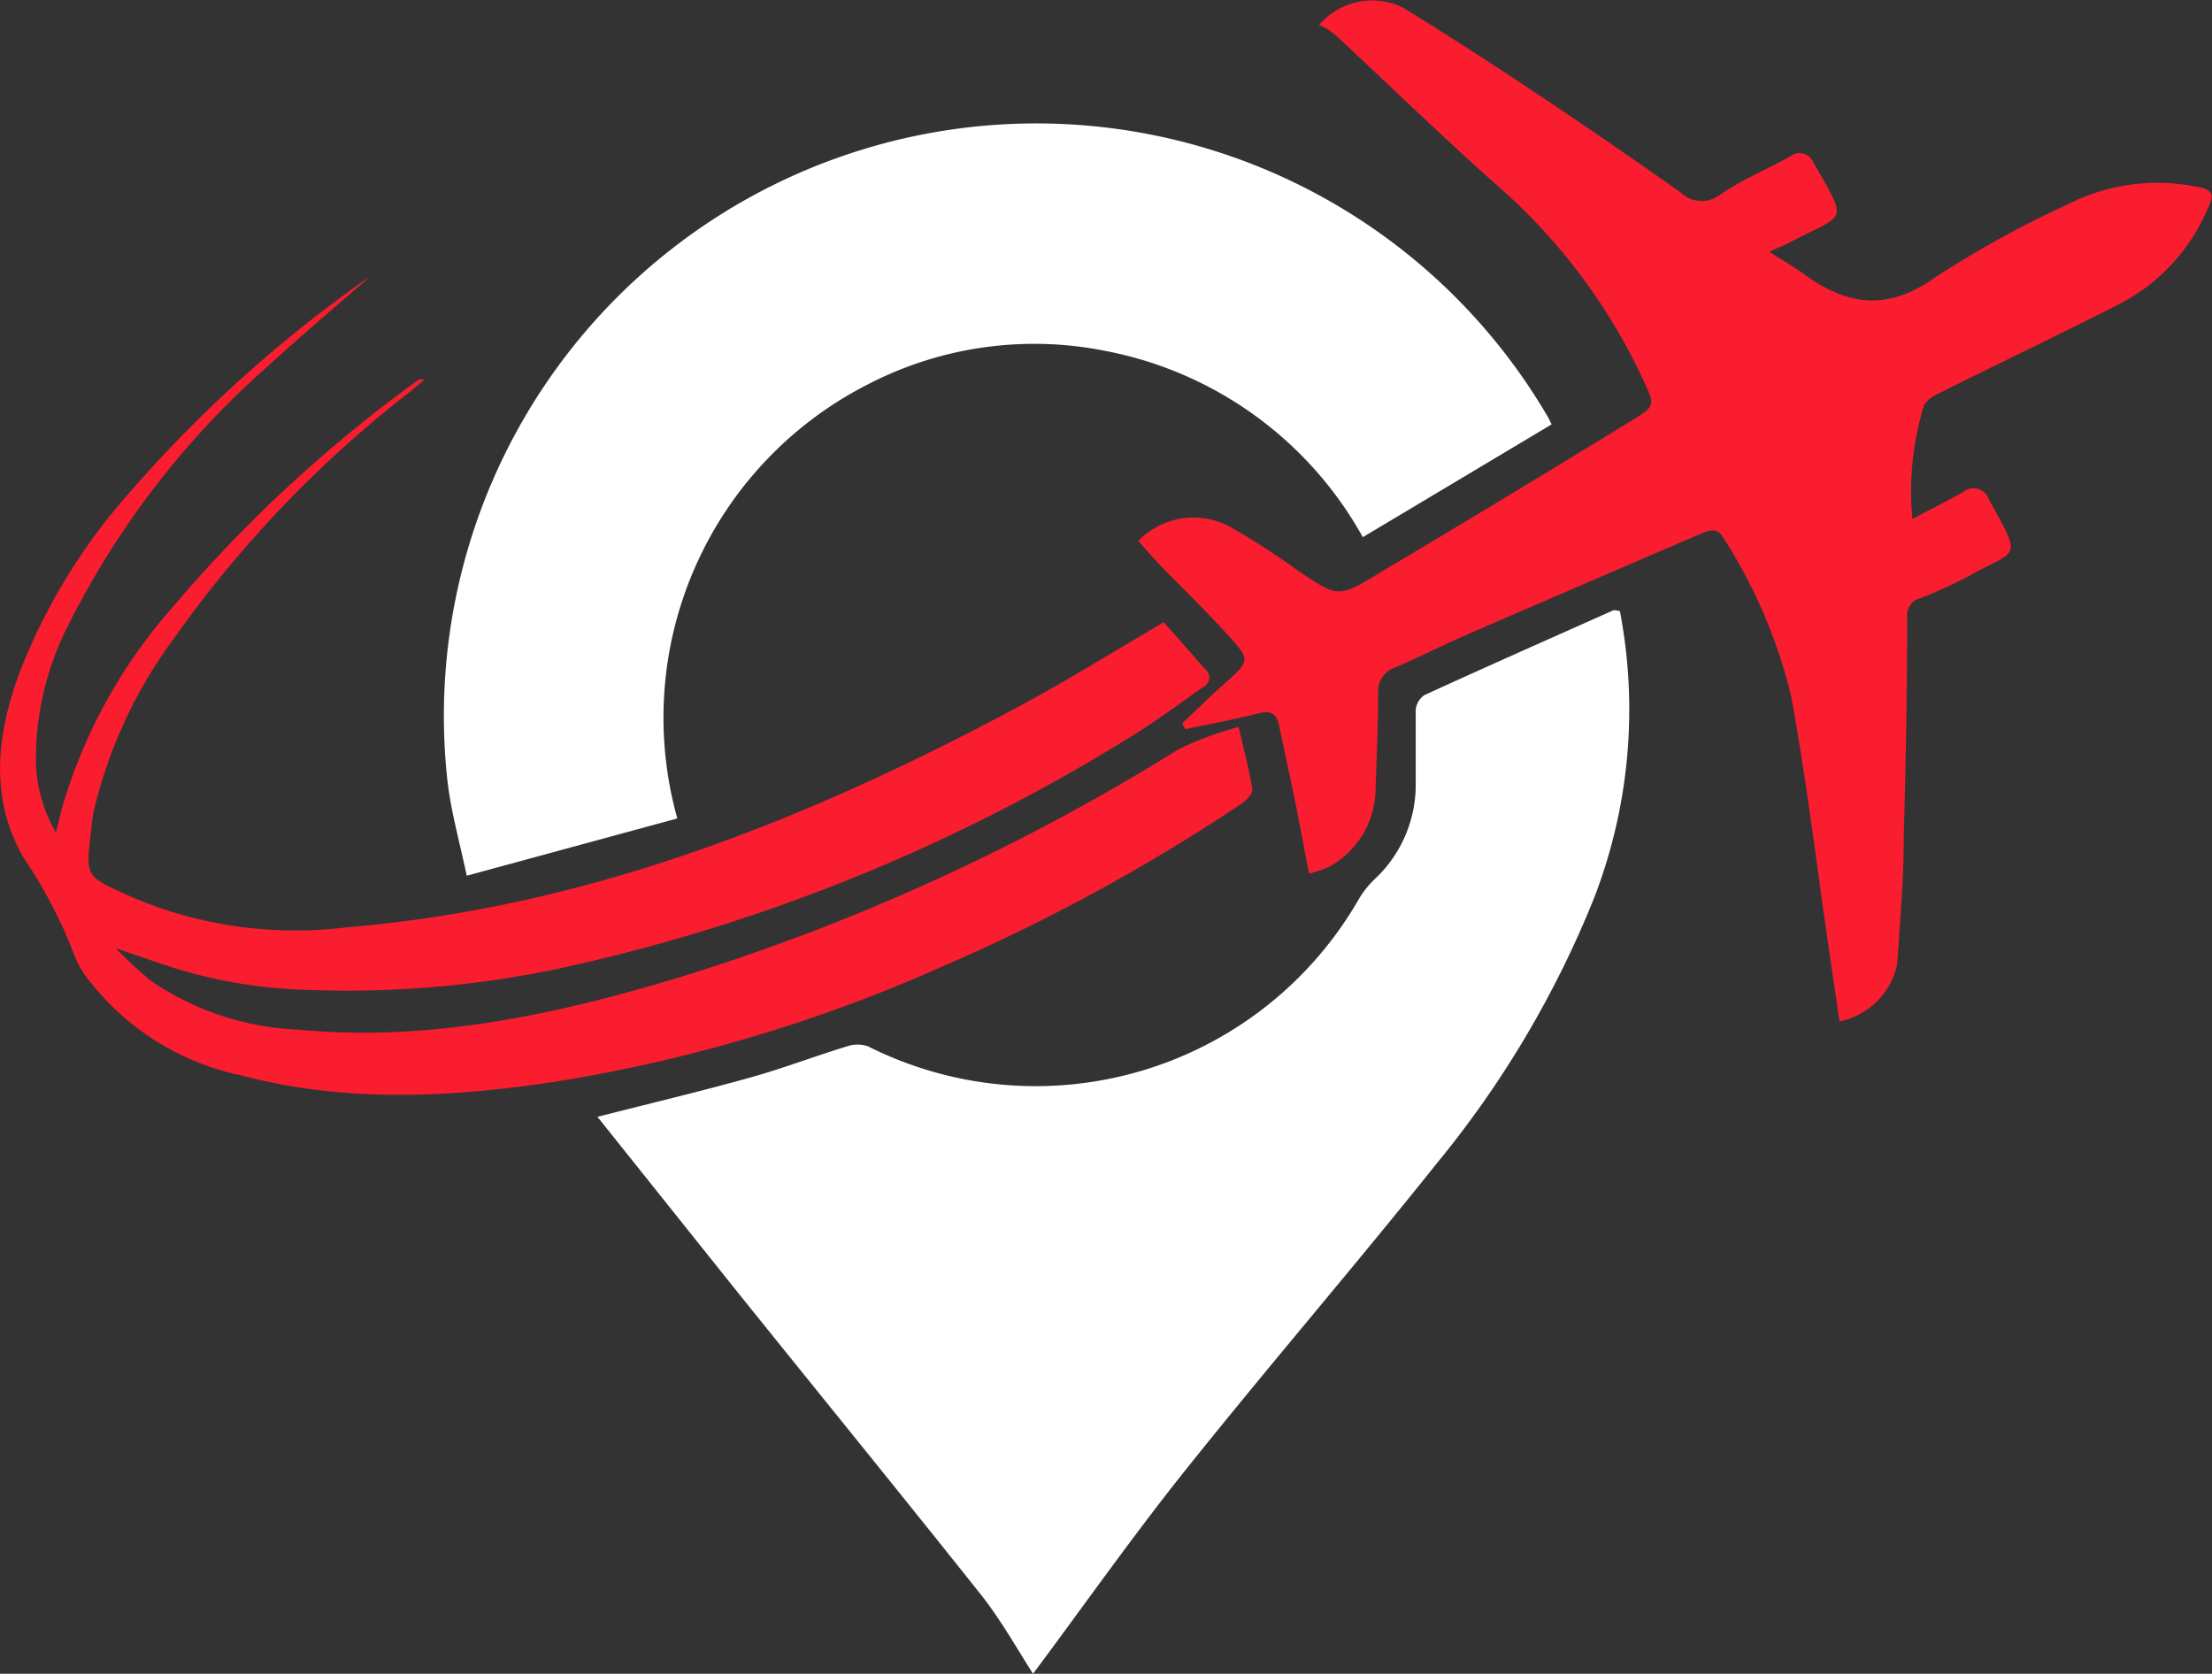
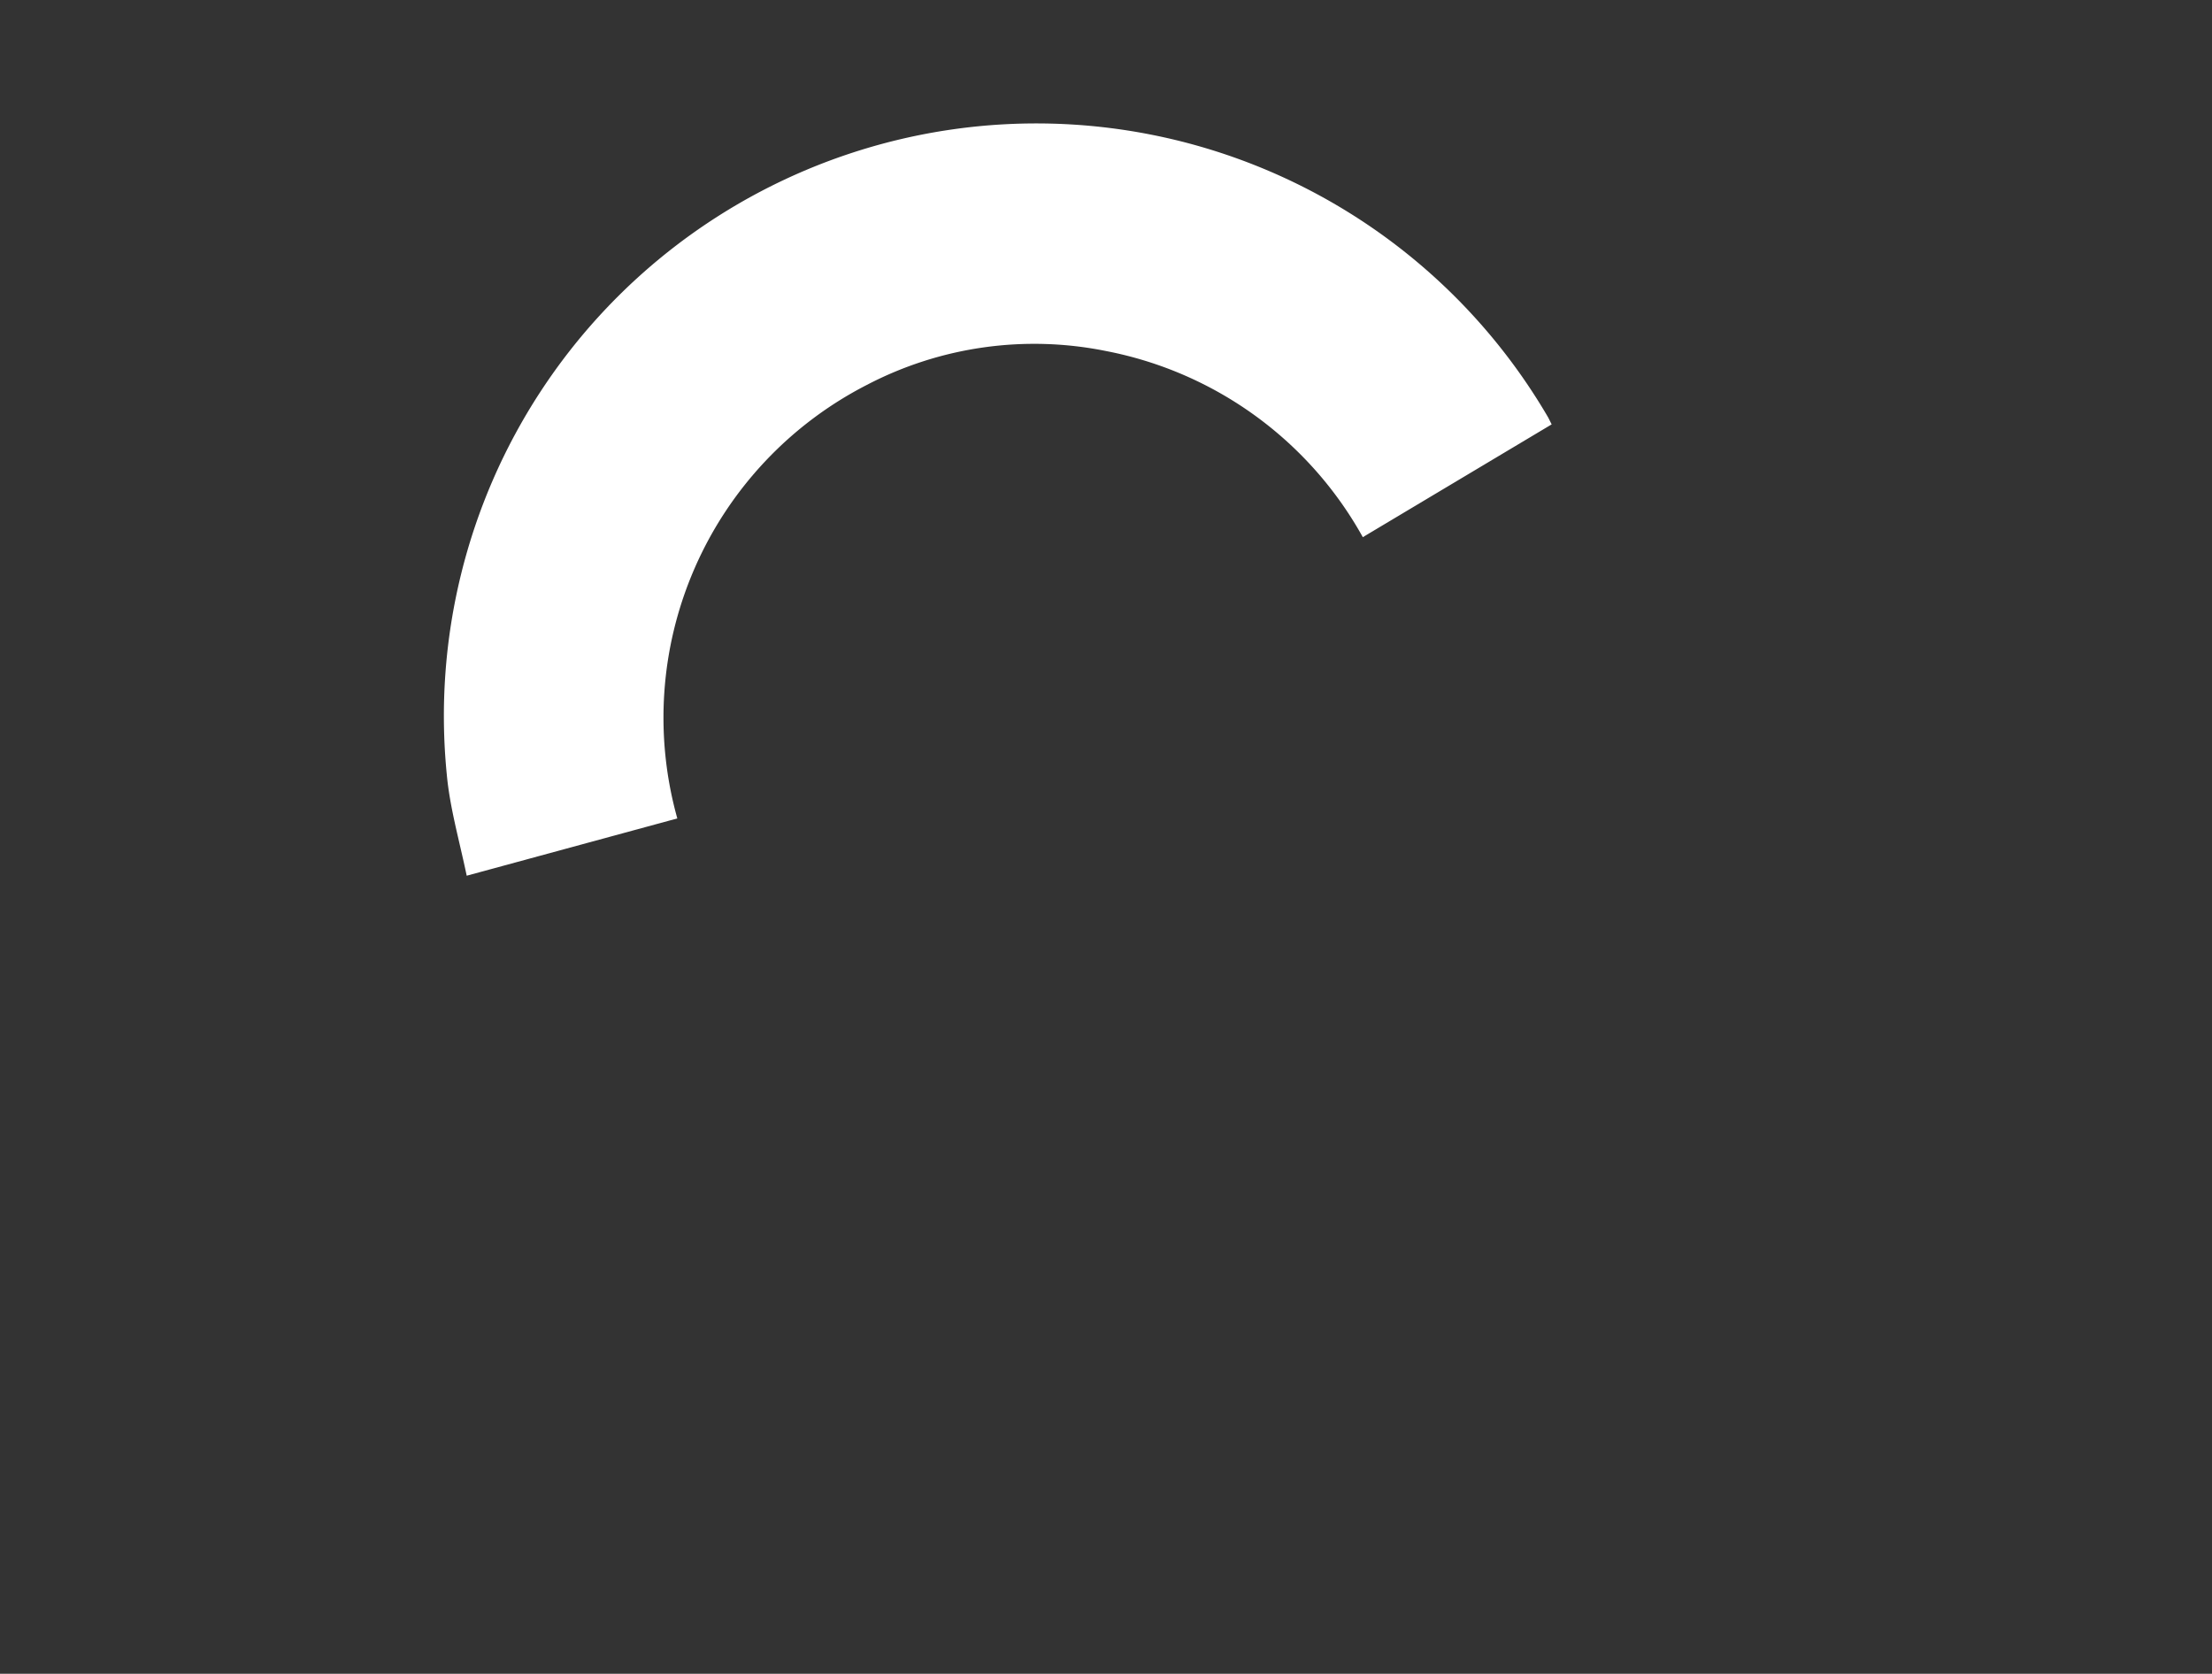
<svg xmlns="http://www.w3.org/2000/svg" viewBox="0 0 110.81 83.85">
  <rect x="0" y="0" width="110.81" height="83.85" fill="#333333" stroke="none" />
  <defs fill="#000000">
    <style>.cls-1{fill:#ffffff;}.cls-2{fill:#f91d2f;}</style>
  </defs>
  <g id="Layer_2" data-name="Layer 2">
    <g id="Layer_1-2" data-name="Layer 1">
      <g id="travel">
-         <path class="cls-1" d="M81.15,30.62A26.16,26.16,0,0,1,79.85,45,50.59,50.59,0,0,1,72,58.25c-4.15,5.2-8.5,10.24-12.65,15.44-2.64,3.31-5.08,6.78-7.6,10.16C51,82.68,50.21,81.27,49.23,80c-4.07-5.12-8.2-10.19-12.3-15.29l-7-8.76c2.69-.69,5.24-1.29,7.76-2,1.6-.45,3.15-1.05,4.74-1.53a1.6,1.6,0,0,1,1.06,0,18.67,18.67,0,0,0,24.61-7.43,4.71,4.71,0,0,1,.82-1,6.46,6.46,0,0,0,2-4.76c0-1.22,0-2.44,0-3.66a1,1,0,0,1,.44-.75c3.14-1.44,6.31-2.84,9.47-4.25A1.1,1.1,0,0,1,81.15,30.62Z" fill="#000000" />
        <path class="cls-1" d="M77.73,21.26l-9.46,5.65a18.78,18.78,0,0,0-12.84-9.32,18.12,18.12,0,0,0-12,1.69A18.73,18.73,0,0,0,33.93,41L23.38,43.87c-.38-1.81-.85-3.43-1-5.09A29.68,29.68,0,0,1,77.56,20.92Z" fill="#000000" />
-         <path class="cls-2" d="M18.56,13.83c-1.72,1.51-3.49,3-5.16,4.53a42.85,42.85,0,0,0-10,13,14.72,14.72,0,0,0-1.6,6.73,7.33,7.33,0,0,0,1,3.61c.12-.46.2-.8.28-1.13A26.27,26.27,0,0,1,8.7,30.36,69.27,69.27,0,0,1,21,19s.1,0,.29,0c-.29.24-.5.43-.72.6A58.12,58.12,0,0,0,8.7,32a23.61,23.61,0,0,0-4,8.62c-.05.24-.08.49-.11.74C4.31,44,4.11,43.82,6.74,45a20.94,20.94,0,0,0,10.68,1.45c12-1,23-5.37,33.51-11,2.47-1.32,4.84-2.8,7.37-4.28l2.08,2.36a.53.53,0,0,1-.12.9c-1.23.85-2.42,1.76-3.7,2.53A90.7,90.7,0,0,1,29,48.3a51.4,51.4,0,0,1-14.94,1.22A24.74,24.74,0,0,1,10,48.85c-1.34-.32-2.63-.83-4.2-1.34a22.28,22.28,0,0,0,1.78,1.64,14.11,14.11,0,0,0,7.32,2.43c6.73.64,13.18-.8,19.53-2.74A106.82,106.82,0,0,0,59.05,37.53a16.65,16.65,0,0,1,3-1.11c.27,1.17.53,2.15.69,3.14,0,.21-.3.54-.54.7A94.42,94.42,0,0,1,47,48.51a77.66,77.66,0,0,1-19,5.65c-5.32.82-10.65,1.11-15.93-.29a13,13,0,0,1-7.5-4.62,4.78,4.78,0,0,1-.85-1.41A23.53,23.53,0,0,0,1.2,43C-.55,40-.17,36.77,1,33.64a29.86,29.86,0,0,1,5.59-9.08A65.6,65.6,0,0,1,18.56,13.83Z" fill="#000000" />
-         <path class="cls-2" d="M65.58,43.77c-.23-1.17-.43-2.25-.64-3.32-.28-1.38-.58-2.76-.87-4.14-.12-.58-.43-.72-1-.58-1.22.31-2.46.54-3.69.8l-.16-.29c.71-.67,1.4-1.36,2.13-2,1.28-1.15,1.31-1.17.13-2.46s-2.24-2.31-3.36-3.46c-.38-.4-.74-.82-1.1-1.22a3.85,3.85,0,0,1,4.52-.75,34.78,34.78,0,0,1,3.36,2.15C67,29.92,67,30,69.09,28.71q6.36-3.78,12.66-7.65c1.18-.72,1.16-.76.58-2a29.24,29.24,0,0,0-7.26-9.71c-2.81-2.49-5.49-5.1-8.23-7.65a3.53,3.53,0,0,0-.76-.45,3.5,3.5,0,0,1,4.2-.87c2.29,1.41,4.55,2.87,6.78,4.36q3.6,2.4,7.13,4.9a1.52,1.52,0,0,0,2,.1c1.09-.75,2.34-1.26,3.5-1.91a.75.75,0,0,1,1.16.33c1.77,3.06,1.6,2.52-1.07,3.92-.31.17-.65.3-1.15.53.68.44,1.27.78,1.81,1.17,2.17,1.57,4.19,1.78,6.54.09a51.77,51.77,0,0,1,6.62-3.64,9.88,9.88,0,0,1,6.3-.9c1,.16,1.07.38.63,1.27a9.56,9.56,0,0,1-4.3,4.6c-3,1.53-6.1,3-9.15,4.53a1.64,1.64,0,0,0-.69.55A14.78,14.78,0,0,0,95.8,26c.86-.46,1.72-.89,2.56-1.36a.81.81,0,0,1,1.28.39c1.68,3.07,1.47,2.44-1,3.82a22,22,0,0,1-2.42,1.11.88.88,0,0,0-.68.95c0,3.66-.07,7.33-.17,11,0,2.13-.19,4.26-.33,6.39a3.71,3.71,0,0,1-2.89,2.87l-.57-3.89c-.6-4.14-1.1-8.29-1.85-12.4a25.94,25.94,0,0,0-3.38-7.91c-.34-.59-.75-.4-1.2-.21q-5.79,2.49-11.59,5c-1.21.53-2.4,1.13-3.62,1.66a1.25,1.25,0,0,0-.9,1.23c0,1.64-.08,3.27-.13,4.91a4.49,4.49,0,0,1-2.27,3.83A5.82,5.82,0,0,1,65.58,43.77Z" fill="#000000" />
      </g>
    </g>
  </g>
</svg>